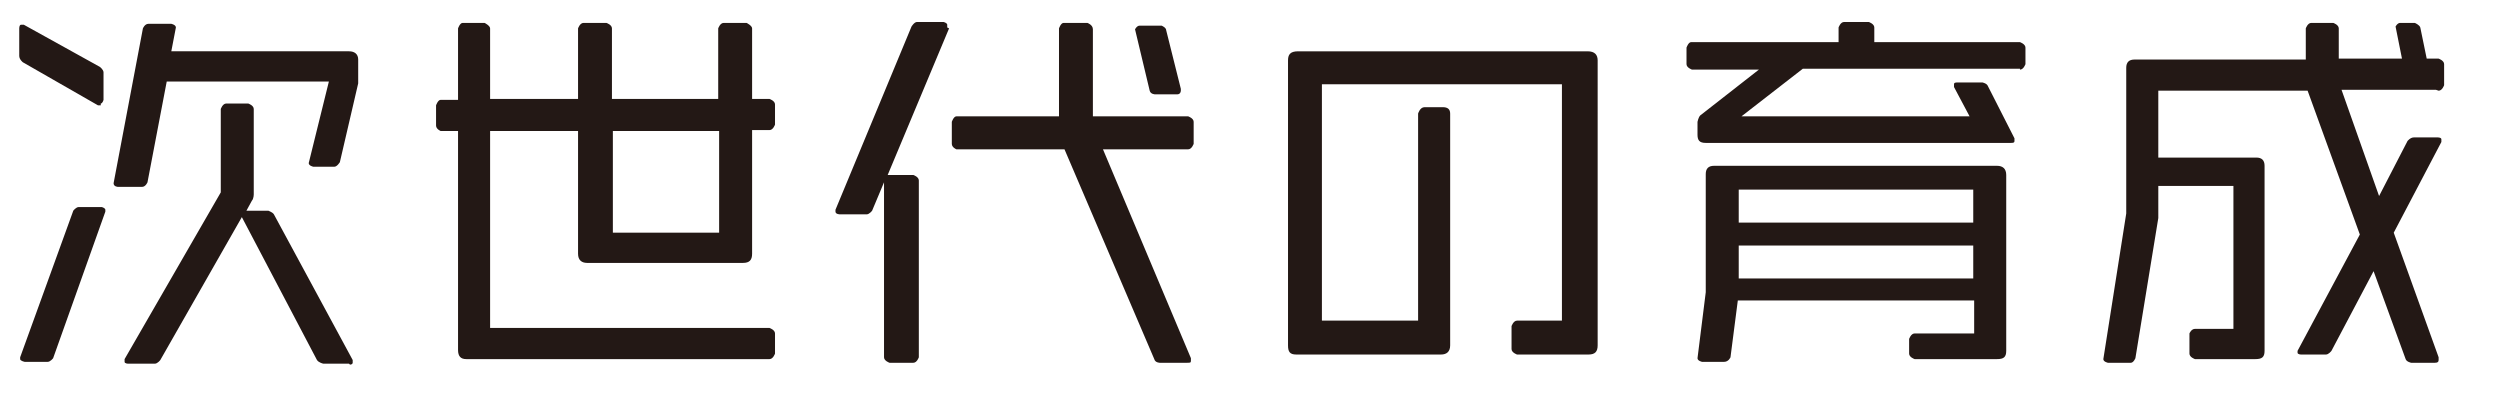
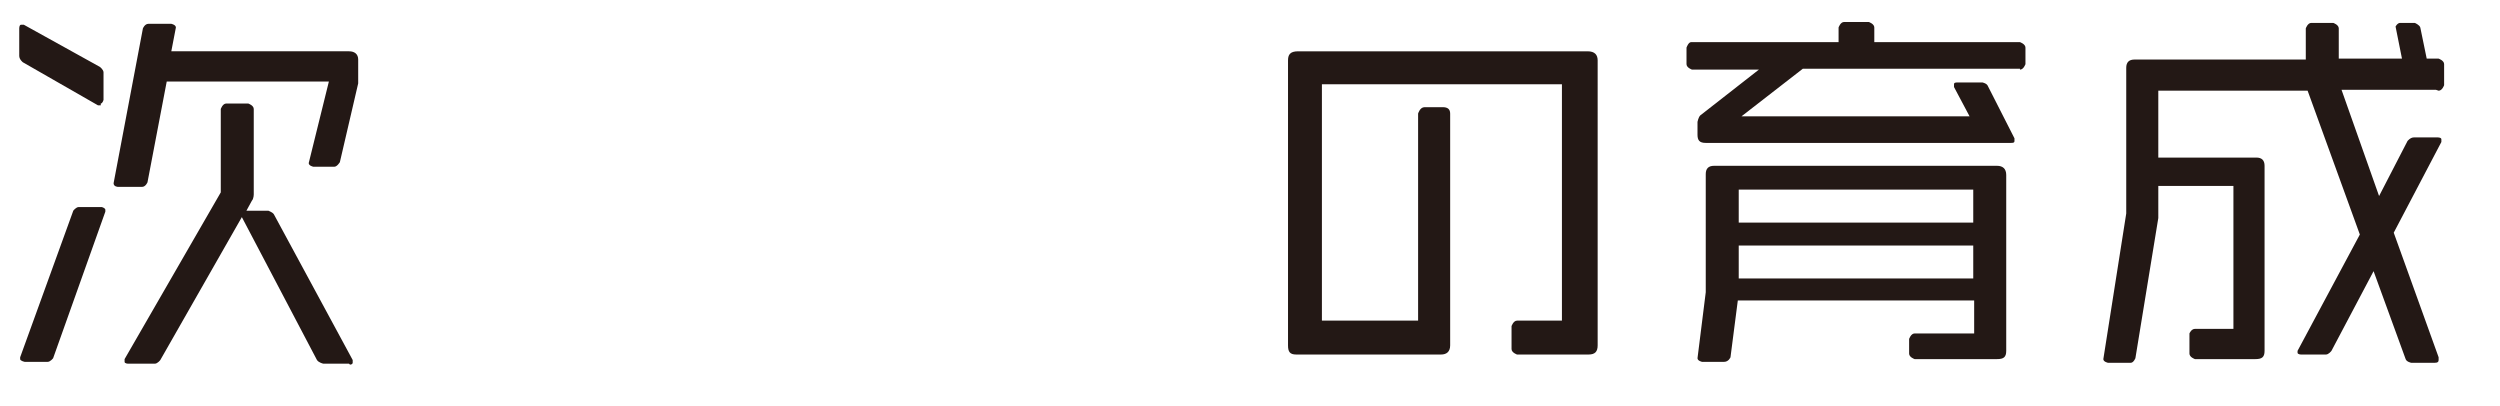
<svg xmlns="http://www.w3.org/2000/svg" id="_イヤー_2" viewBox="0 0 27.29 4.43">
  <defs>
    <style>.cls-1{fill:#231815;}</style>
  </defs>
  <g id="_イヤー_1-2">
    <g>
      <path class="cls-1" d="M1.1,1.15s-.02,0-.03,0L.25,.68s-.04-.03-.04-.07V.31s0-.04,.02-.04c0,0,.02,0,.03,0l.83,.46s.04,.03,.04,.06v.3s-.01,.04-.03,.04Zm.05,1.16l-.57,1.6s-.03,.04-.06,.04H.27s-.05-.01-.05-.03c0,0,0-.01,0-.02l.58-1.6s.03-.04,.06-.04h.25s.04,.01,.04,.03c0,0,0,.02,0,.02ZM3.91,.91l-.2,.86s-.03,.05-.06,.05h-.23s-.05-.01-.05-.04l.22-.89H1.82l-.21,1.1s-.02,.05-.06,.05h-.26s-.05,0-.05-.04L1.56,.31s.02-.05,.06-.05h.25s.05,.01,.05,.04l-.05,.26h1.94c.06,0,.1,.03,.1,.09v.19s0,.04,0,.06Zm-.1,3.06h-.28s-.05-.01-.07-.04l-.82-1.56-.89,1.56s-.03,.04-.06,.04h-.29s-.04,0-.04-.02c0,0,0-.01,0-.03l1.05-1.82v-.91s.02-.06,.06-.06h.24s.06,.02,.06,.06v.93s0,.05-.02,.07l-.06,.11h.24s.05,.02,.06,.04l.86,1.59v.03s0,.02-.03,.02Z" />
-       <path class="cls-1" d="M8.4,3.92h-3.31c-.06,0-.09-.03-.09-.1V1.43h-.19s-.05-.02-.05-.06v-.22s.02-.06,.05-.06h.19V.31s.02-.06,.05-.06h.24s.06,.03,.06,.06v.77h.96V.31s.02-.06,.06-.06h.25s.06,.02,.06,.06v.77h1.16V.31s.02-.06,.06-.06h.25s.06,.03,.06,.06v.77h.19s.06,.02,.06,.06v.22s-.02,.06-.06,.06h-.19v1.35c0,.07-.03,.1-.1,.1h-1.7c-.06,0-.1-.03-.1-.1V1.43h-.96V3.58h3.05s.06,.02,.06,.06v.22s-.02,.06-.06,.06Zm-.55-2.49h-1.16v1.11h1.16V1.43Z" />
-       <path class="cls-1" d="M10.36,.31l-.67,1.6s.02,0,.02,0h.26s.06,.02,.06,.06v1.93s-.02,.06-.06,.06h-.26s-.06-.02-.06-.06V1.99l-.13,.31s-.03,.04-.06,.04h-.29s-.05,0-.05-.03c0,0,0-.02,0-.02l.83-2s.03-.05,.06-.05h.29s.04,.01,.04,.03c0,0,0,.02,0,.03Zm2.61,1.32h-.93l.96,2.28s0,.02,0,.03c0,.02-.01,.02-.04,.02h-.3s-.05,0-.06-.04l-.98-2.29h-1.18s-.05-.02-.05-.06v-.24s.02-.06,.05-.06h1.12V.31s.02-.06,.05-.06h.26s.06,.02,.06,.07v.95h1.04s.06,.02,.06,.06v.24s-.02,.06-.06,.06Zm-.12-.6h-.24s-.05,0-.06-.04l-.16-.67s.02-.04,.05-.04h.24s.05,.02,.05,.05l.16,.64v.02s0,.04-.04,.04Z" />
      <path class="cls-1" d="M17.32,3.87h-.76s-.06-.02-.06-.06v-.25s.02-.06,.06-.06h.49V.92h-2.62V3.5h1.05V1.24s.02-.07,.07-.07h.2c.05,0,.08,.02,.08,.07V3.77c0,.07-.04,.1-.1,.1h-1.58c-.07,0-.09-.03-.09-.1V.66c0-.06,.02-.1,.11-.1h3.16c.08,0,.11,.04,.11,.1V3.77c0,.07-.03,.1-.1,.1Z" />
      <path class="cls-1" d="M22.05,.75h-2.37l-.67,.52h2.49l-.17-.32s0-.02,0-.03c0-.02,.02-.02,.05-.02h.26s.05,.01,.06,.04l.29,.57s0,.02,0,.03c0,.02-.02,.02-.04,.02h-3.33c-.07,0-.09-.03-.09-.09v-.14s.01-.05,.03-.07l.64-.5h-.73s-.06-.02-.06-.06v-.18s.02-.06,.05-.06h1.61v-.16s.02-.06,.06-.06h.27s.06,.02,.06,.06v.16h1.59s.06,.02,.06,.06v.18s-.02,.06-.06,.06Zm-.25,3.17h-.9s-.06-.02-.06-.06v-.16s.02-.06,.06-.06h.65v-.36h-2.58l-.08,.62s-.02,.05-.07,.05h-.24s-.05-.01-.05-.04l.09-.72V1.9c0-.06,.03-.09,.09-.09h3.09c.06,0,.1,.03,.1,.1v1.92c0,.07-.03,.09-.1,.09Zm-.26-1.85h-2.56v.36h2.56v-.36Zm0,.61h-2.56v.36h2.56v-.36Z" />
      <path class="cls-1" d="M26.59,.98h-1.03l.41,1.16,.31-.6s.03-.04,.07-.04h.26s.04,0,.04,.02c0,0,0,.02,0,.03l-.52,.99,.49,1.36s0,.02,0,.03c0,.02-.01,.03-.04,.03h-.26s-.05-.01-.06-.04l-.35-.96-.46,.87s-.03,.04-.06,.04h-.27s-.04,0-.04-.02v-.02l.68-1.27-.57-1.57h-1.63v.73h1.07c.06,0,.09,.03,.09,.09V3.83c0,.07-.03,.09-.1,.09h-.66s-.06-.02-.06-.06v-.22s.02-.05,.06-.05h.42v-1.56h-.82v.26s0,.07,0,.09l-.25,1.53s-.02,.05-.05,.05h-.25s-.05-.01-.05-.04l.25-1.59V.74c0-.06,.03-.09,.09-.09h1.87V.31s.02-.06,.06-.06h.24s.06,.02,.06,.06v.33h.69l-.07-.35s.02-.04,.05-.04h.16s.05,.02,.06,.05l.07,.34h.13s.06,.02,.06,.06v.23s-.02,.06-.06,.06Z" />
    </g>
  </g>
</svg>